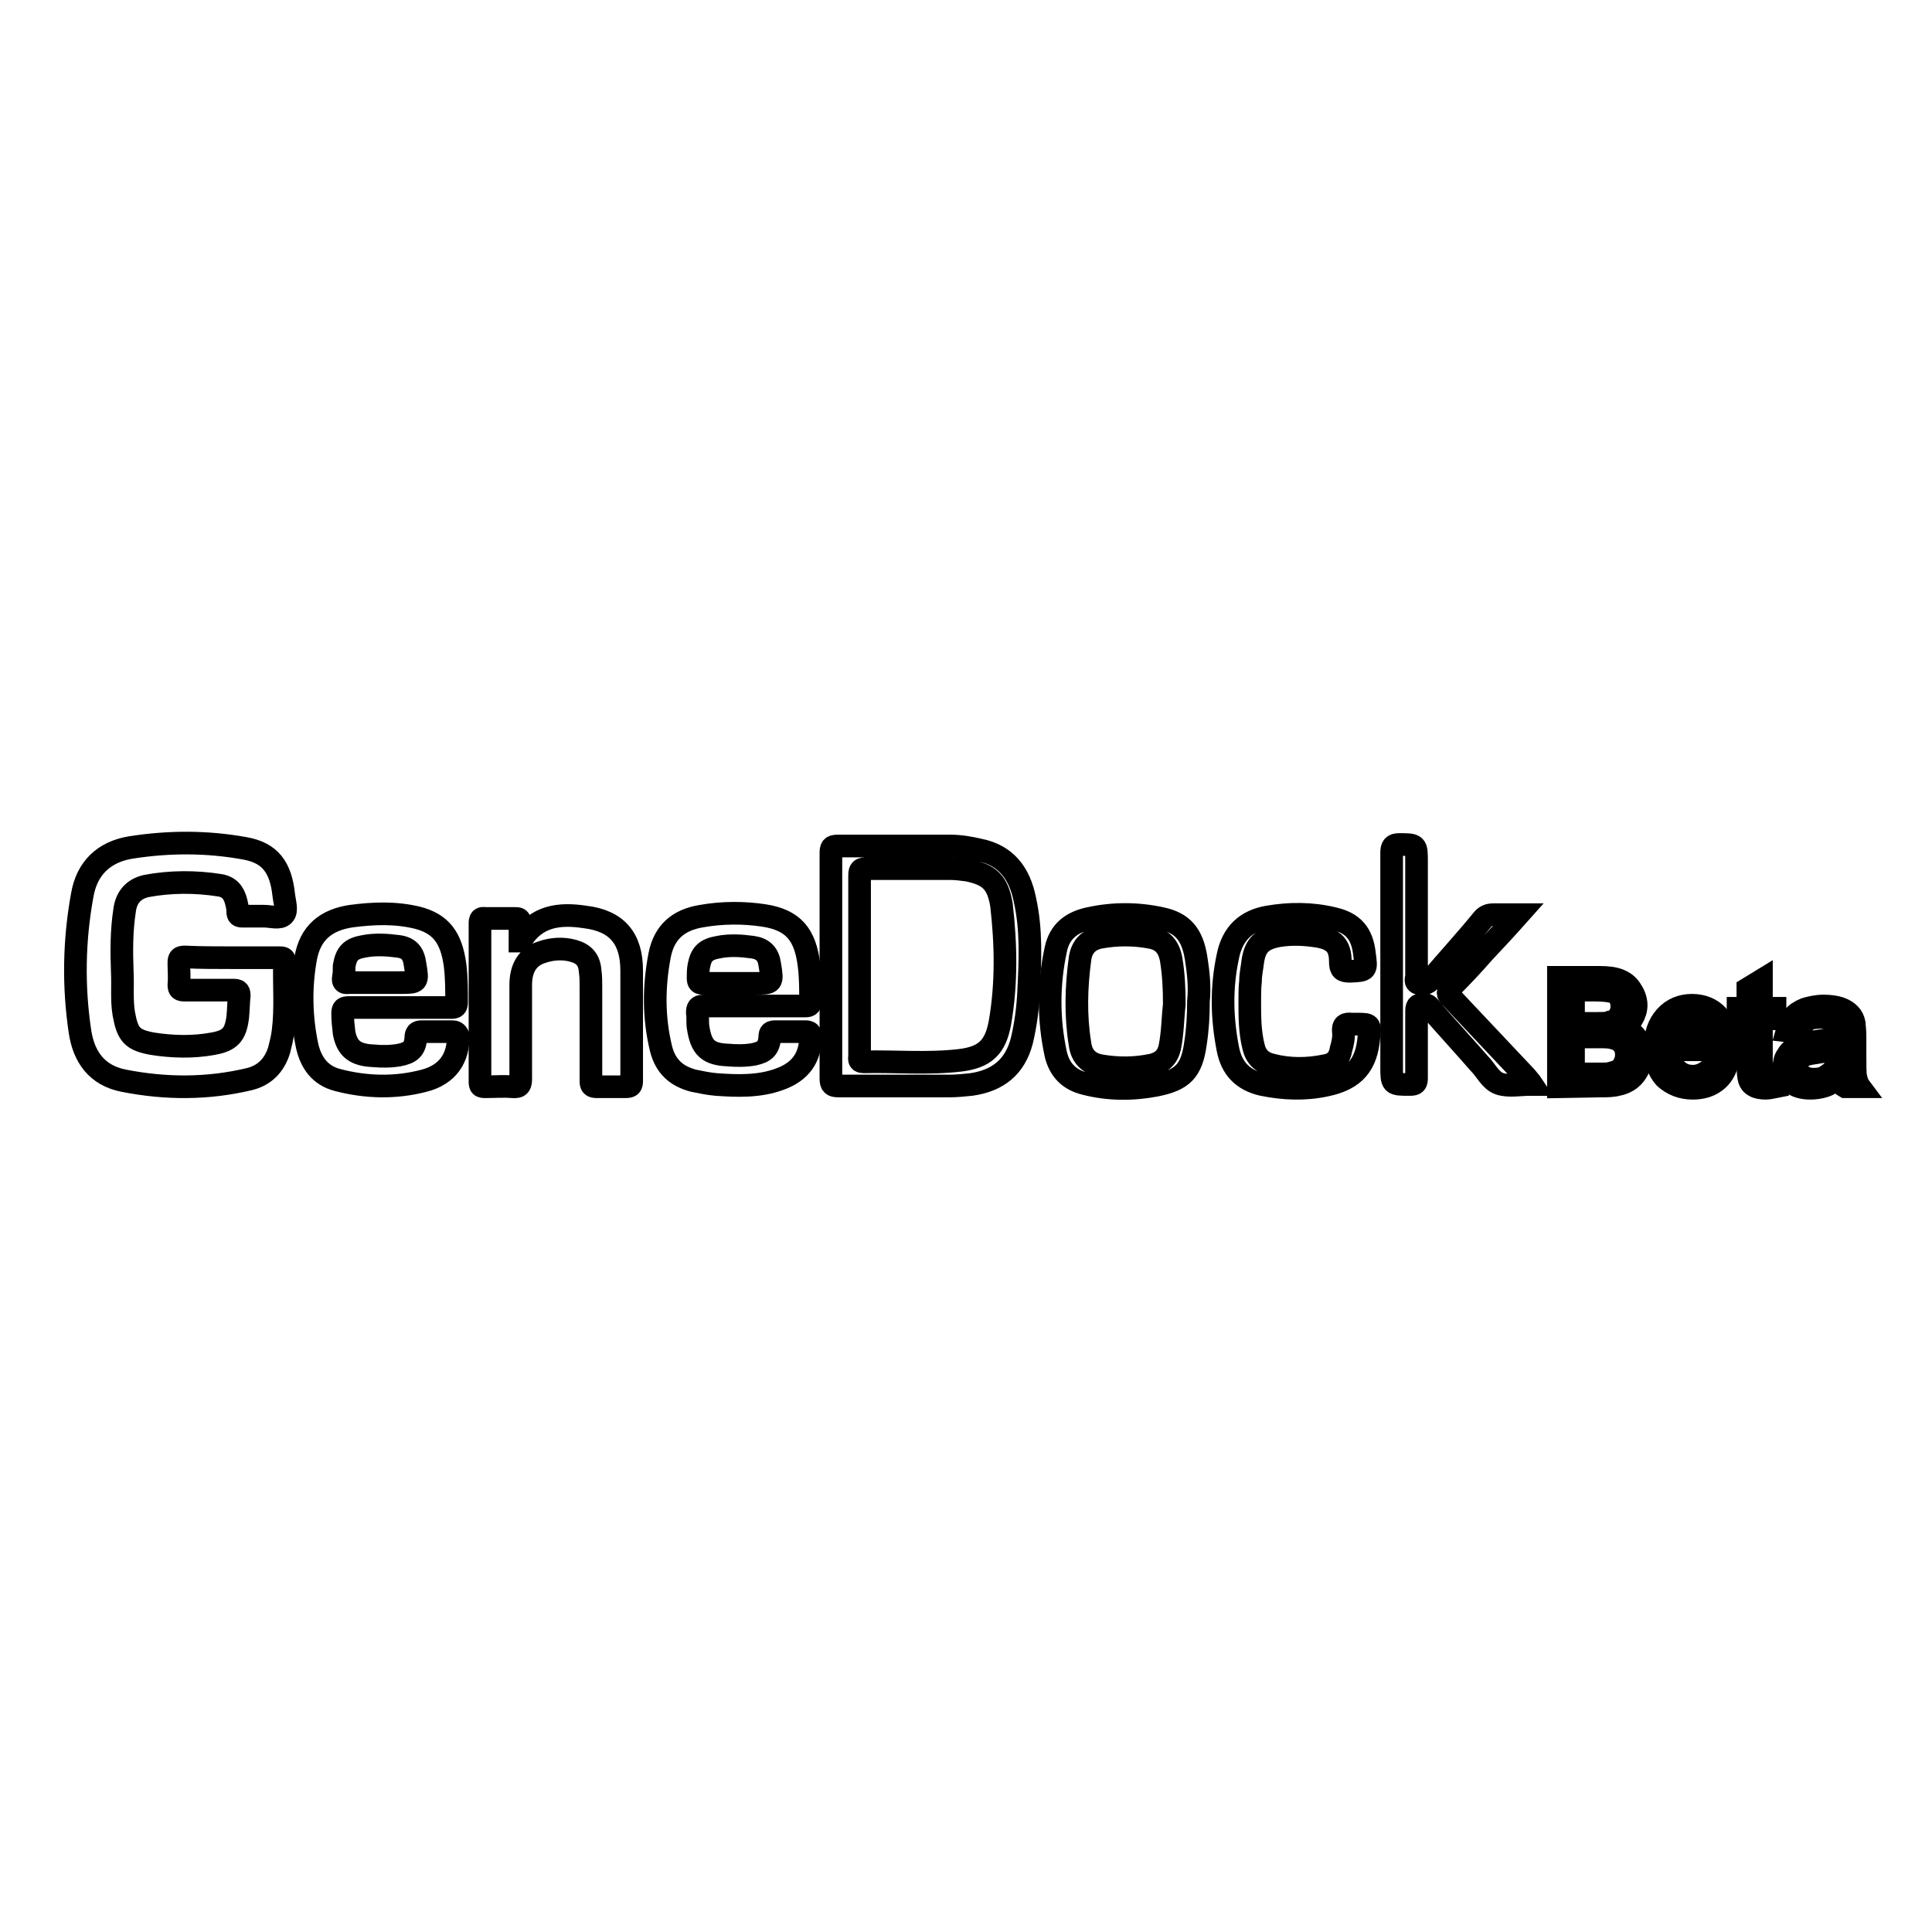
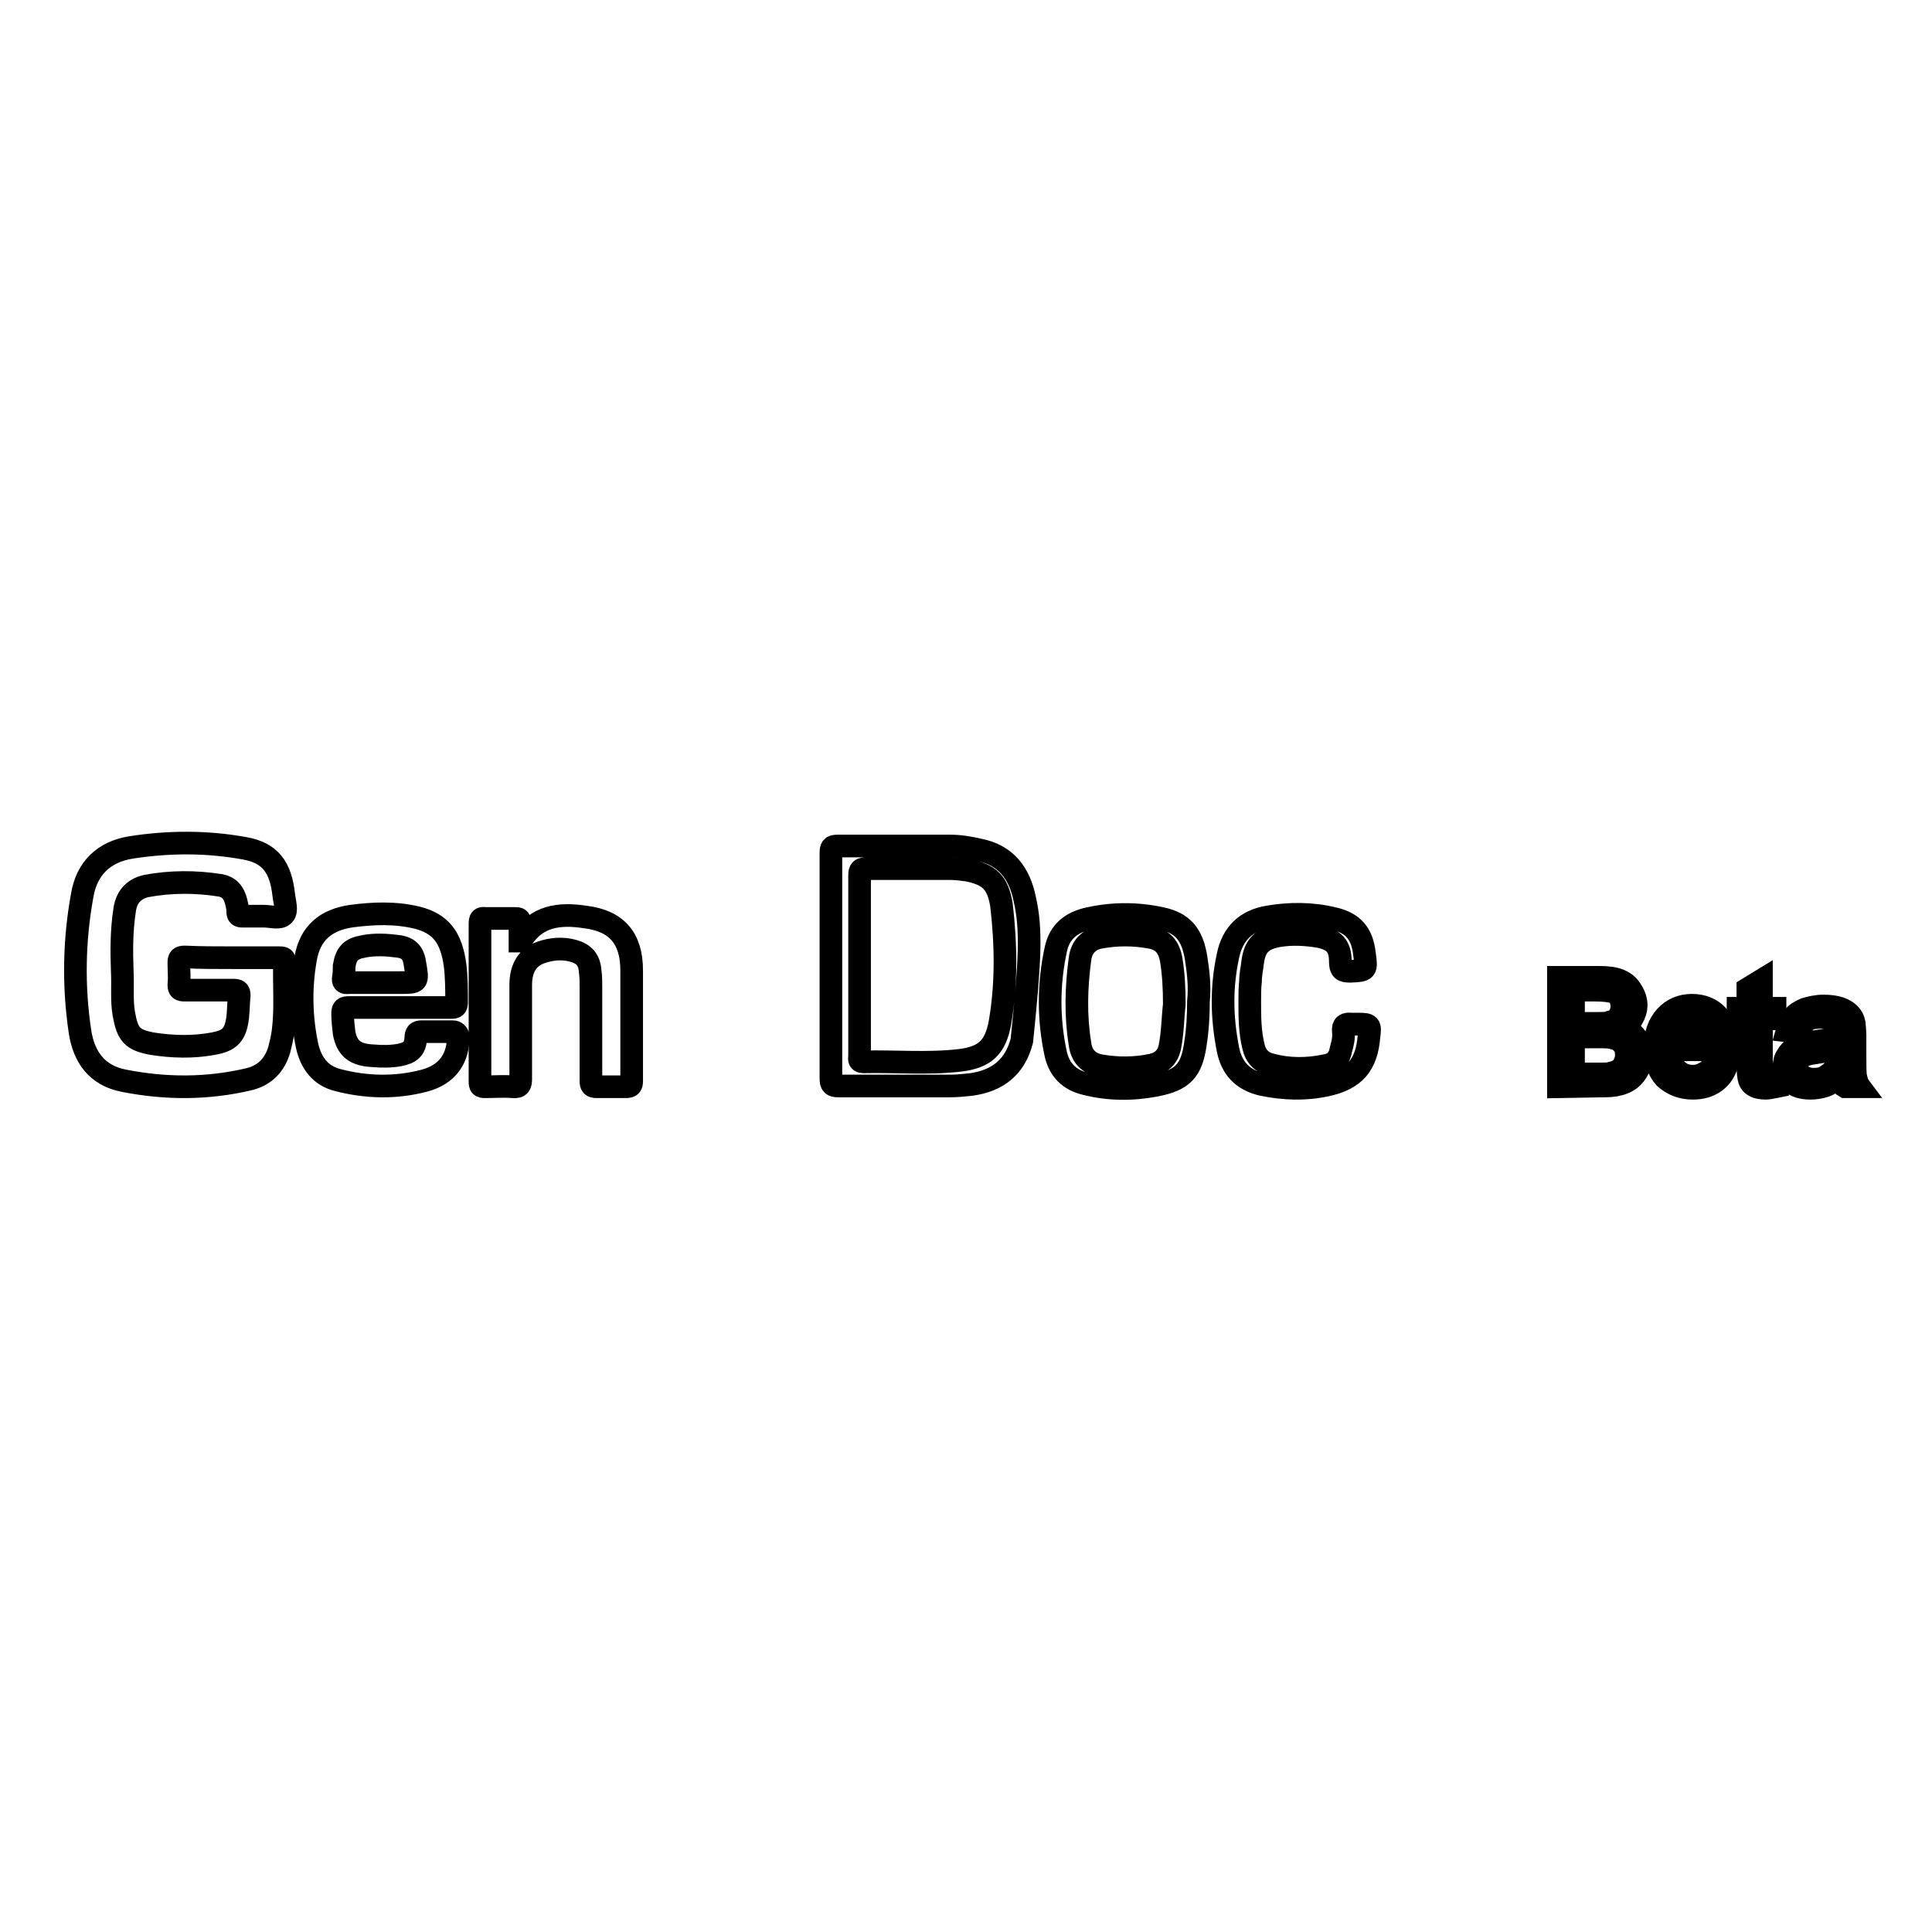
<svg xmlns="http://www.w3.org/2000/svg" version="1.1" x="0px" y="0px" viewBox="0 0 256 256" enable-background="new 0 0 256 256" xml:space="preserve">
  <g>
    <g>
      <path stroke-width="3" fill-opacity="0" stroke="#000000" d="M30.7,126.9c2.1,0,4.2,0,6.3,0c0.4,0,0.8,0,0.7,0.6c-0.1,3.1,0.2,6.1-0.2,9.2c-0.1,0.8-0.3,1.6-0.5,2.4c-0.6,2-1.9,3.4-4,3.9c-5.5,1.3-11,1.3-16.6,0.2c-3.6-0.7-5.3-3.2-5.8-6.5c-0.9-6-0.8-12.1,0.3-18.1c0.6-3.5,2.8-5.7,6.4-6.3c5.1-0.8,10.1-0.8,15.1,0.1c3.4,0.6,4.8,2.5,5.2,6.2c0.1,0.9,0.5,2.1,0,2.6c-0.5,0.6-1.7,0.2-2.6,0.2c-1,0-1.9,0-2.9,0c-0.4,0-0.6-0.1-0.6-0.6s-0.1-0.9-0.2-1.3c-0.3-1.2-0.9-2-2.2-2.2c-3.2-0.5-6.5-0.5-9.7,0.1c-1.8,0.4-2.7,1.6-2.9,3.3c-0.4,2.6-0.4,5.3-0.3,8c0.1,1.9-0.1,3.8,0.2,5.6c0.5,2.8,1.1,3.5,3.8,4c2.6,0.4,5.3,0.5,8,0c2.3-0.4,3-1.2,3.3-3.5c0.1-1,0.1-1.9,0.2-2.9c0-0.6-0.2-0.7-0.8-0.7c-2.1,0-4.3,0-6.4,0c-0.6,0-0.8-0.1-0.8-0.7c0.1-1,0-1.9,0-2.9c0-0.6,0.1-0.8,0.8-0.8C26.5,126.9,28.6,126.9,30.7,126.9z" />
      <path stroke-width="3" fill-opacity="0" stroke="#000000" d="M68.9,124.7c0,0,0.1,0,0.1,0c2-3.4,5.2-3.7,8.5-3.2c4.2,0.5,6.2,2.8,6.2,7.1c0,4.9,0,9.7,0,14.6c0,0.6-0.1,0.8-0.8,0.8c-1.3,0-2.5,0-3.8,0c-0.7,0-0.8-0.2-0.8-0.8c0-4.2,0-8.4,0-12.5c0-0.7,0-1.3-0.1-2c-0.1-1.5-0.8-2.3-2.2-2.7c-1.4-0.4-2.9-0.3-4.3,0.2c-1.8,0.6-2.7,2.1-2.7,4.3c0,4.2,0,8.3,0,12.4c0,0.8-0.1,1.2-1.1,1.1c-1.2-0.1-2.4,0-3.6,0c-0.6,0-0.7-0.1-0.7-0.7c0-7,0-13.9,0-20.9c0-0.6,0.1-0.8,0.7-0.7c1.3,0,2.6,0,3.9,0c0.5,0,0.7,0,0.7,0.6C68.9,122.9,68.9,123.8,68.9,124.7z" />
-       <path stroke-width="3" fill-opacity="0" stroke="#000000" d="M106.7,136.7c-1.3,0-2.6,0-3.9,0c-0.6,0-0.8,0.1-0.8,0.7c-0.1,1.5-0.7,2-2.1,2.3c-1.1,0.2-2.3,0.2-3.4,0.1c-2.7-0.1-3.6-1-4-3.7c-0.1-0.6,0-1.3-0.1-1.9c0-0.6,0.1-0.9,0.8-0.9c2.2,0,4.5,0,6.7,0c2.3,0,4.5,0,6.8,0c0.6,0,0.7-0.2,0.7-0.7c0-1.6,0-3.1-0.2-4.7c-0.5-4.1-2.1-6-6-6.6c-2.7-0.4-5.5-0.4-8.3,0.1c-3,0.5-4.9,2.1-5.5,5.2c-0.8,4.2-0.8,8.3,0.2,12.4c0.6,2.3,2,3.6,4.3,4.2c1,0.2,1.9,0.4,3,0.5c2.8,0.2,5.7,0.3,8.4-0.7c2.8-1,4.1-2.9,4.1-5.7C107.4,136.9,107.3,136.7,106.7,136.7z M92.6,128c0.3-1.6,0.9-2.2,2.6-2.5c1.5-0.3,3-0.2,4.5,0c1.4,0.2,2.1,0.9,2.3,2.3c0.4,2.5,0.4,2.5-2,2.5c-0.9,0-1.8,0-2.7,0c-1.4,0-2.7,0-4.1,0c-0.5,0-0.7-0.1-0.7-0.7C92.5,129.1,92.5,128.5,92.6,128z" />
      <path stroke-width="3" fill-opacity="0" stroke="#000000" d="M59.9,136.7c-1.3,0-2.7,0-4,0c-0.6,0-0.8,0.2-0.8,0.8c-0.1,1.5-0.7,2-2.2,2.3c-1.1,0.2-2.3,0.2-3.4,0.1c-2.5-0.1-3.5-1-3.9-3c-0.1-0.9-0.2-1.7-0.2-2.6c0-0.7,0.2-0.8,0.9-0.8c2.2,0,4.5,0,6.7,0c2.3,0,4.5,0,6.8,0c0.5,0,0.7-0.1,0.7-0.7c0-1.6,0-3.3-0.2-4.9c-0.5-3.7-1.9-5.5-5-6.3c-2.9-0.7-5.8-0.6-8.8-0.2c-3.3,0.5-5.4,2.2-6,5.6c-0.7,3.9-0.6,7.8,0.2,11.6c0.5,2.2,1.7,3.9,4,4.5c3.8,1,7.7,1.1,11.5,0.1c3.1-0.8,4.6-3,4.5-6C60.5,136.8,60.3,136.7,59.9,136.7z M45.5,129.5c0.1-0.5,0.1-1,0.1-1.5c0.3-1.7,0.9-2.3,2.6-2.6c1.5-0.3,3.1-0.2,4.6,0c1.4,0.2,2,0.9,2.2,2.4c0.4,2.4,0.4,2.4-2,2.4c-0.9,0-1.8,0-2.7,0c-1.4,0-2.7,0-4.1,0C45.6,130.3,45.4,130.1,45.5,129.5z" />
-       <path stroke-width="3" fill-opacity="0" stroke="#000000" d="M203,143.7c-0.2,0-0.2,0-0.3,0c-1.3,0-2.8,0.3-4-0.1c-1.2-0.4-1.8-1.8-2.7-2.7c-2.1-2.4-4.3-4.8-6.4-7.2c-0.2-0.3-0.4-0.6-0.9-0.6c-0.6,0-1,0-1,0.8c0,3,0,5.9,0,8.9c0,0.7-0.1,0.9-0.9,0.9c-2.4,0-2.4,0-2.4-2.4c0-9.4,0-18.8,0-28.3c0-0.8,0.2-1.1,1-1.1c2.3,0,2.3,0,2.3,2.3c0,5,0,10.1,0,15.1c0,0.3-0.3,0.9,0.3,1c0.6,0.1,1.1,0.1,1.6-0.5c2.2-2.6,4.6-5.2,6.8-7.9c0.4-0.5,0.8-0.7,1.5-0.7c1,0,2,0,3.3,0c-1.6,1.8-3.1,3.4-4.6,5c-1.4,1.6-2.8,3.1-4.3,4.6c-0.5,0.6-0.6,0.9,0,1.4c3.3,3.5,6.6,7,9.9,10.5C202.6,143.2,202.8,143.4,203,143.7z" />
      <path stroke-width="3" fill-opacity="0" stroke="#000000" d="M165.6,132.7c0,2,0,4,0.5,6c0.3,1.3,1.1,2.1,2.4,2.4c2.3,0.6,4.7,0.6,7.1,0.1c1.3-0.2,1.9-1,2.1-2.2c0.2-0.7,0.4-1.5,0.3-2.3c-0.1-0.9,0.3-1.1,1.1-1c0.3,0,0.6,0,0.9,0c1.5,0,1.6,0.1,1.4,1.6c-0.3,3.8-1.9,5.7-5.7,6.5c-2.8,0.6-5.6,0.5-8.5-0.1c-2.5-0.6-4-2.1-4.5-4.7c-0.8-4.1-0.9-8.1,0-12.3c0.6-3,2.4-4.7,5.3-5.2c2.9-0.5,5.8-0.5,8.7,0.2c2.6,0.6,3.8,2,4.1,4.7c0.3,2.2,0.3,2.2-1.9,2.3c-1,0-1.3-0.2-1.3-1.3c0-2-0.8-2.9-2.8-3.3c-1.8-0.3-3.6-0.4-5.4-0.1c-2.2,0.4-3.1,1.3-3.4,3.4c-0.1,0.9-0.3,1.7-0.3,2.6C165.6,130.9,165.6,131.8,165.6,132.7z" />
-       <path stroke-width="3" fill-opacity="0" stroke="#000000" d="M135.8,119.2c-0.7-3.5-2.5-5.9-6.1-6.6c-1.3-0.3-2.5-0.5-3.8-0.5c-5,0-10,0-14.9,0c-0.8,0-0.9,0.2-0.9,1c0,5,0,10,0,14.9c0,4.9,0,9.9,0,14.9c0,0.8,0.2,1,1,1c4.9,0,9.8,0,14.7,0c1,0,1.9-0.1,2.9-0.2c3.5-0.5,5.8-2.3,6.7-5.8c0.5-2.1,0.8-4.3,0.9-6.5C136.5,127.2,136.7,123.2,135.8,119.2z M132.5,135.5c-0.6,3.3-2,4.6-5.3,5c-4.3,0.5-8.5,0.1-12.8,0.2c-0.7,0-0.5-0.5-0.5-0.8c0-3.4,0-6.9,0-10.3c0-0.6,0-1.2,0-1.8c0-3.9,0-7.9,0-11.8c0-0.8,0.2-0.9,1-0.9c3.7,0,7.3,0,11,0c0.8,0,1.5,0.1,2.3,0.2c2.9,0.6,4,1.6,4.5,4.6C133.3,125.1,133.4,130.3,132.5,135.5z" />
+       <path stroke-width="3" fill-opacity="0" stroke="#000000" d="M135.8,119.2c-0.7-3.5-2.5-5.9-6.1-6.6c-1.3-0.3-2.5-0.5-3.8-0.5c-5,0-10,0-14.9,0c-0.8,0-0.9,0.2-0.9,1c0,5,0,10,0,14.9c0,4.9,0,9.9,0,14.9c0,0.8,0.2,1,1,1c4.9,0,9.8,0,14.7,0c1,0,1.9-0.1,2.9-0.2c3.5-0.5,5.8-2.3,6.7-5.8C136.5,127.2,136.7,123.2,135.8,119.2z M132.5,135.5c-0.6,3.3-2,4.6-5.3,5c-4.3,0.5-8.5,0.1-12.8,0.2c-0.7,0-0.5-0.5-0.5-0.8c0-3.4,0-6.9,0-10.3c0-0.6,0-1.2,0-1.8c0-3.9,0-7.9,0-11.8c0-0.8,0.2-0.9,1-0.9c3.7,0,7.3,0,11,0c0.8,0,1.5,0.1,2.3,0.2c2.9,0.6,4,1.6,4.5,4.6C133.3,125.1,133.4,130.3,132.5,135.5z" />
      <path stroke-width="3" fill-opacity="0" stroke="#000000" d="M158.5,127c-0.5-3.2-1.8-4.7-4.6-5.3c-3.2-0.7-6.4-0.7-9.6,0c-2.3,0.5-3.9,1.7-4.4,4.1c-1,4.6-1,9.3,0,13.9c0.5,2.1,1.8,3.4,3.9,3.9c3.1,0.8,6.3,0.8,9.4,0.2c3.5-0.7,4.7-1.9,5.2-5.5c0.3-1.9,0.4-3.7,0.4-5.6C159,130.8,158.8,128.9,158.5,127z M155,138.8c-0.3,1.3-1.1,2-2.3,2.3c-2.3,0.5-4.6,0.5-6.9,0.1c-1.6-0.3-2.5-1.3-2.7-2.9c-0.6-3.7-0.5-7.5,0-11.2c0.2-1.6,1.1-2.6,2.7-2.9c2.2-0.4,4.4-0.4,6.6,0c1.7,0.3,2.5,1.3,2.8,3c0.3,1.9,0.4,3.7,0.4,5.9C155.4,134.8,155.4,136.8,155,138.8z" />
      <path stroke-width="3" fill-opacity="0" stroke="#000000" d="M206.5,144v-14.5h5.4c1.1,0,2,0.1,2.7,0.4c0.7,0.3,1.2,0.7,1.6,1.4c0.4,0.6,0.6,1.3,0.6,1.9c0,0.6-0.2,1.2-0.5,1.7c-0.3,0.6-0.8,1-1.5,1.3c0.9,0.3,1.6,0.7,2,1.3c0.5,0.6,0.7,1.4,0.7,2.2c0,0.7-0.1,1.3-0.4,1.9c-0.3,0.6-0.6,1-1.1,1.4c-0.4,0.3-1,0.6-1.6,0.7c-0.7,0.2-1.4,0.2-2.3,0.2L206.5,144L206.5,144z M208.5,135.6h3.1c0.9,0,1.5,0,1.8-0.2c0.5-0.1,0.9-0.4,1.1-0.7s0.4-0.8,0.4-1.3c0-0.5-0.1-0.9-0.3-1.3c-0.2-0.4-0.6-0.6-1-0.7c-0.4-0.1-1.2-0.2-2.2-0.2h-2.9L208.5,135.6L208.5,135.6z M208.5,142.3h3.6c0.6,0,1.1,0,1.3-0.1c0.4-0.1,0.8-0.2,1.1-0.4c0.3-0.2,0.6-0.5,0.7-0.8c0.2-0.4,0.3-0.8,0.3-1.2c0-0.6-0.1-1-0.4-1.4c-0.3-0.4-0.7-0.7-1.2-0.8c-0.5-0.2-1.2-0.2-2.1-0.2h-3.3L208.5,142.3L208.5,142.3z" />
      <path stroke-width="3" fill-opacity="0" stroke="#000000" d="M227.1,140.6l1.8,0.2c-0.3,1.1-0.8,1.9-1.6,2.5c-0.8,0.6-1.8,0.9-3,0.9c-1.5,0-2.7-0.5-3.7-1.4c-0.9-1-1.3-2.3-1.3-4c0-1.8,0.5-3.1,1.4-4.1c0.9-1,2.1-1.5,3.5-1.5c1.4,0,2.6,0.5,3.4,1.4c0.9,1,1.3,2.3,1.3,4c0,0.1,0,0.3,0,0.5h-7.8c0.1,1.2,0.4,2,1,2.6s1.3,0.9,2.2,0.9c0.7,0,1.2-0.2,1.7-0.5C226.5,142,226.8,141.4,227.1,140.6z M221.3,137.8h5.8c-0.1-0.9-0.3-1.6-0.7-2c-0.6-0.7-1.3-1-2.2-1c-0.8,0-1.5,0.3-2,0.8C221.6,136.1,221.3,136.8,221.3,137.8z" />
      <path stroke-width="3" fill-opacity="0" stroke="#000000" d="M235,142.4l0.3,1.6c-0.5,0.1-1,0.2-1.3,0.2c-0.6,0-1.2-0.1-1.5-0.3c-0.4-0.2-0.6-0.5-0.7-0.8c-0.1-0.3-0.2-1-0.2-2.1v-6h-1.3v-1.4h1.3v-2.6l1.8-1.1v3.7h1.8v1.4h-1.8v6.1c0,0.5,0,0.8,0.1,1c0.1,0.1,0.2,0.3,0.3,0.3c0.1,0.1,0.3,0.1,0.6,0.1C234.5,142.5,234.7,142.5,235,142.4z" />
      <path stroke-width="3" fill-opacity="0" stroke="#000000" d="M243.7,142.7c-0.7,0.6-1.3,1-1.9,1.2c-0.6,0.2-1.3,0.3-1.9,0.3c-1.2,0-2-0.3-2.6-0.8c-0.6-0.6-0.9-1.3-0.9-2.1c0-0.5,0.1-1,0.4-1.4c0.2-0.4,0.6-0.8,0.9-1c0.4-0.3,0.8-0.5,1.3-0.6c0.4-0.1,0.9-0.2,1.6-0.3c1.4-0.2,2.5-0.4,3.2-0.6c0-0.2,0-0.4,0-0.5c0-0.7-0.2-1.3-0.5-1.5c-0.5-0.4-1.1-0.6-2-0.6c-0.8,0-1.5,0.1-1.9,0.4c-0.4,0.3-0.7,0.8-0.9,1.6l-1.7-0.2c0.2-0.7,0.4-1.3,0.8-1.8c0.4-0.5,0.9-0.8,1.6-1.1c0.7-0.2,1.5-0.4,2.4-0.4c0.9,0,1.6,0.1,2.2,0.3c0.6,0.2,1,0.5,1.3,0.8c0.3,0.3,0.5,0.7,0.6,1.2c0,0.3,0.1,0.9,0.1,1.6v2.4c0,1.6,0,2.7,0.1,3.1s0.2,0.9,0.5,1.3h-1.9C243.8,143.6,243.7,143.2,243.7,142.7z M243.5,138.8c-0.7,0.3-1.6,0.5-2.9,0.7c-0.7,0.1-1.3,0.2-1.6,0.4c-0.3,0.1-0.5,0.3-0.7,0.6c-0.2,0.3-0.2,0.5-0.2,0.8c0,0.5,0.2,0.9,0.6,1.2c0.4,0.3,0.9,0.5,1.6,0.5s1.3-0.1,1.8-0.5c0.5-0.3,0.9-0.7,1.2-1.3c0.2-0.4,0.3-1,0.3-1.8L243.5,138.8L243.5,138.8z" />
    </g>
  </g>
</svg>